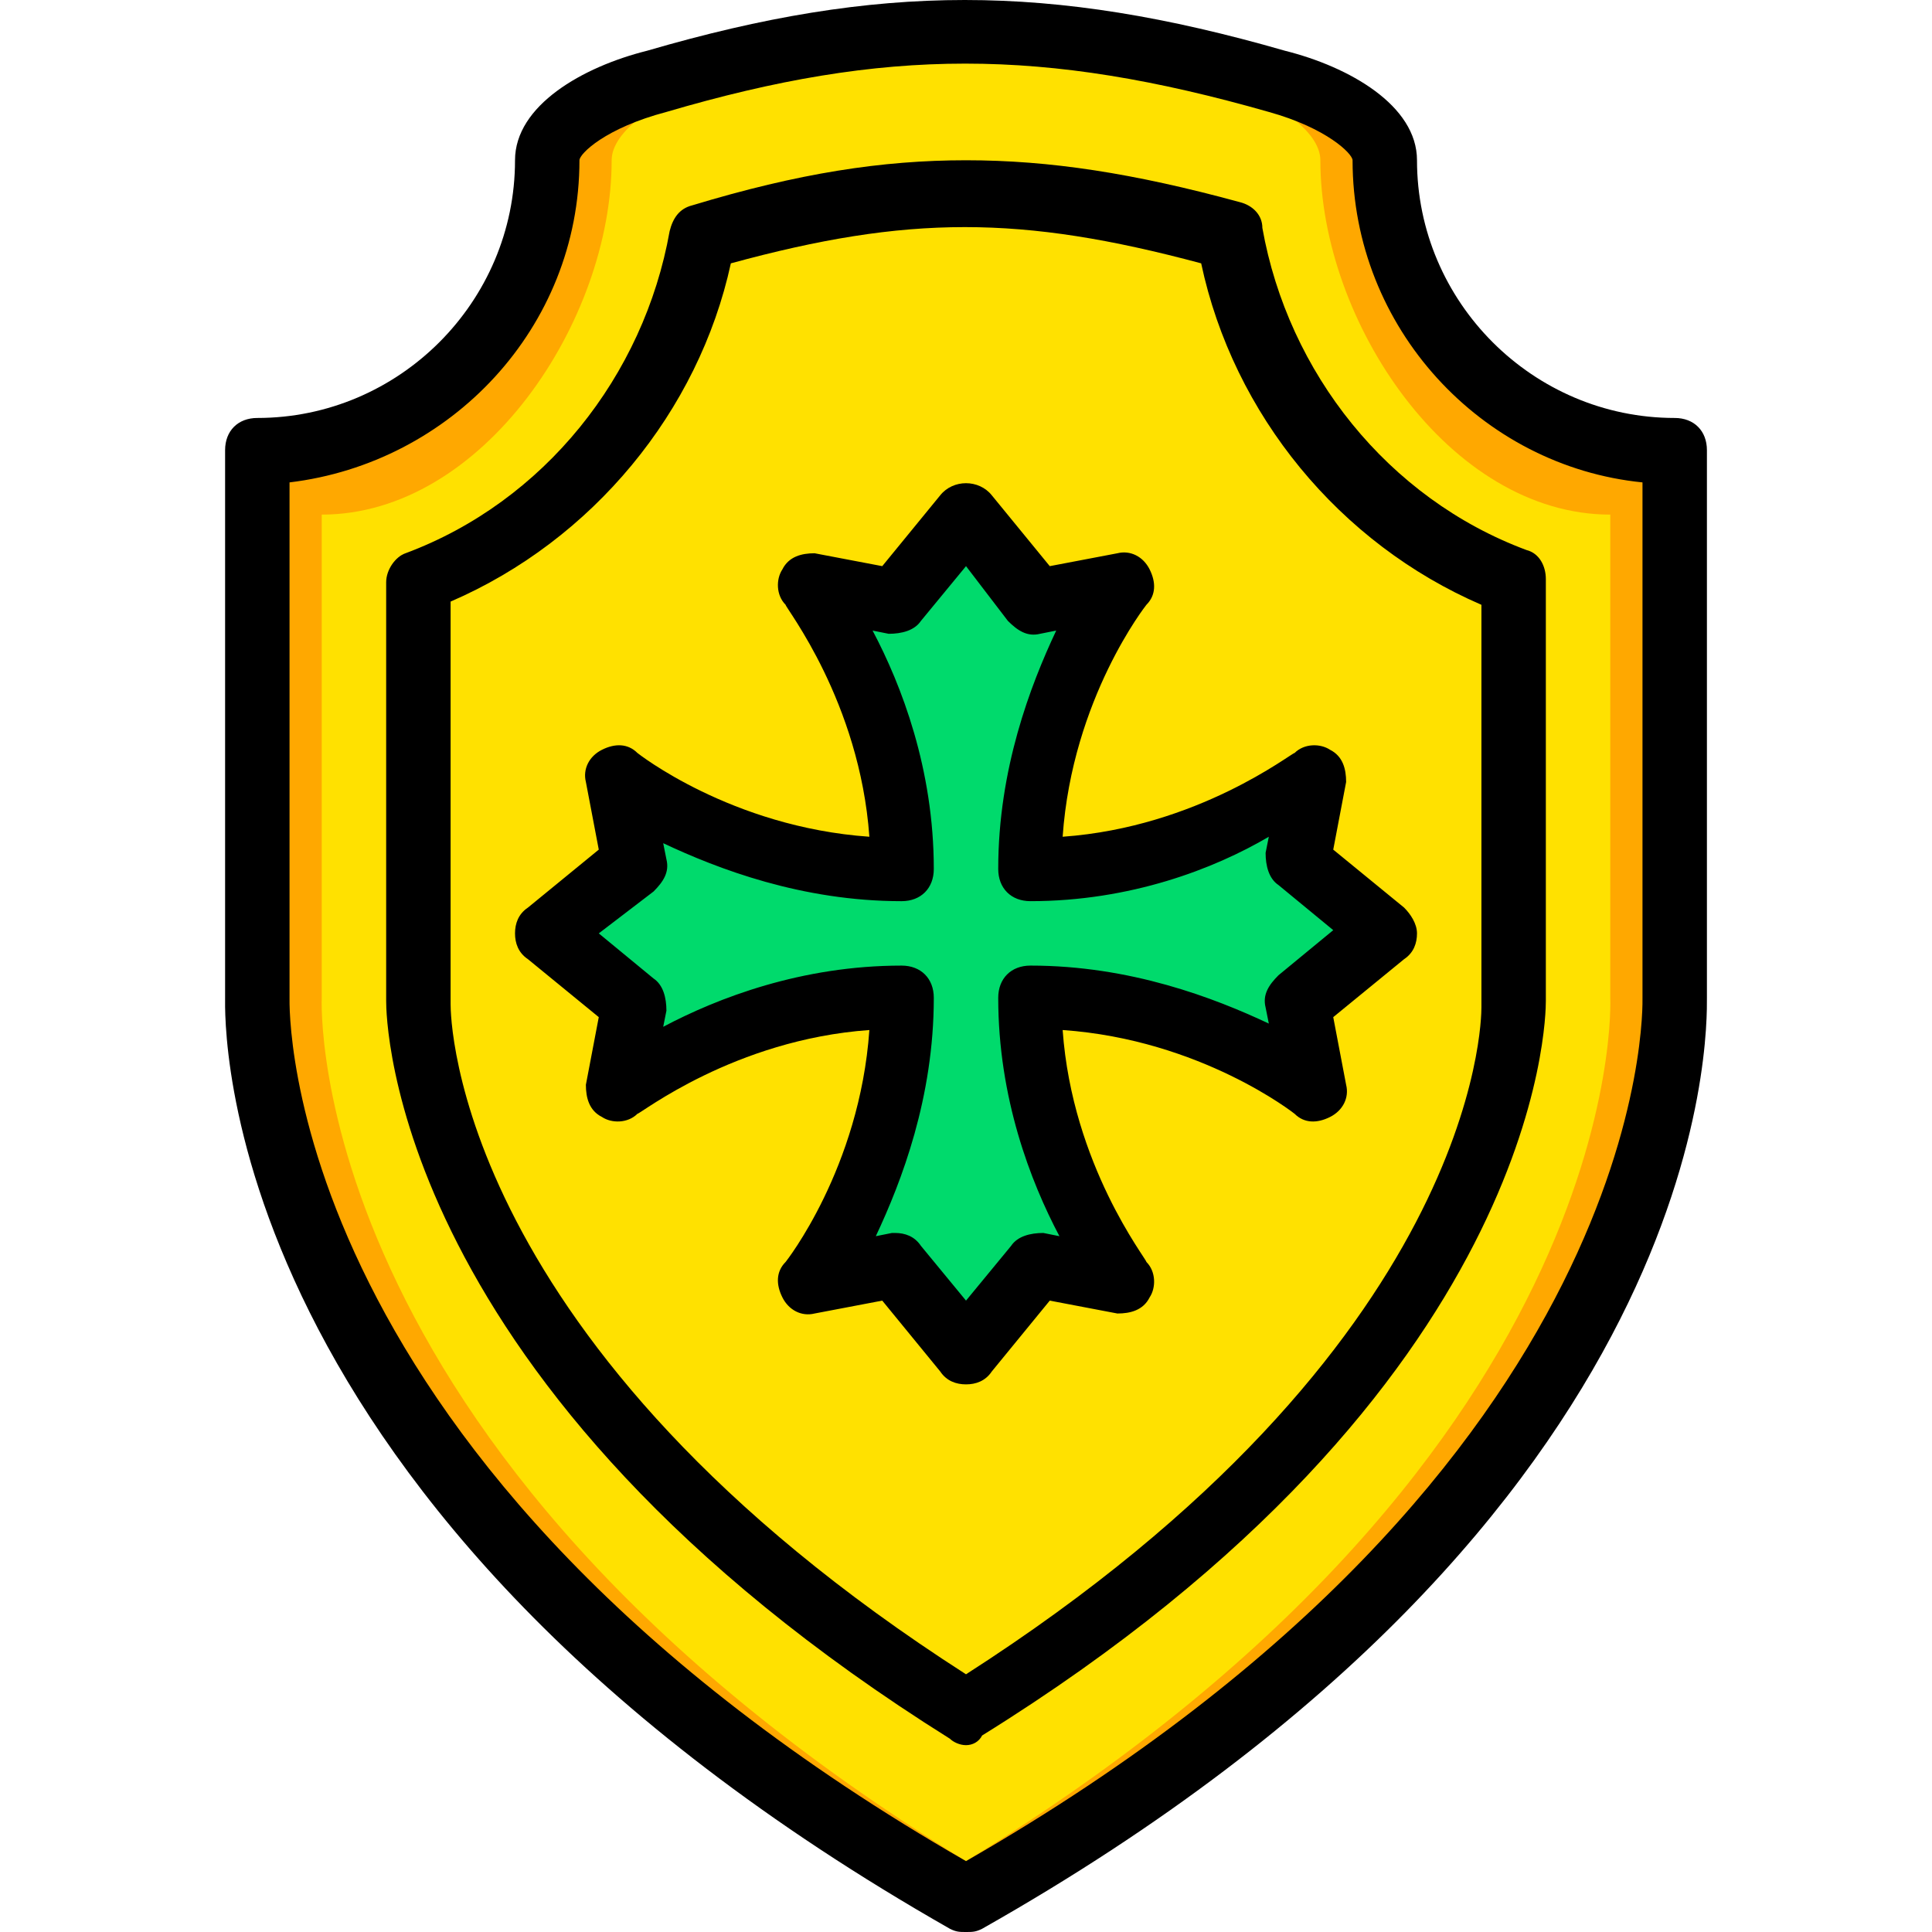
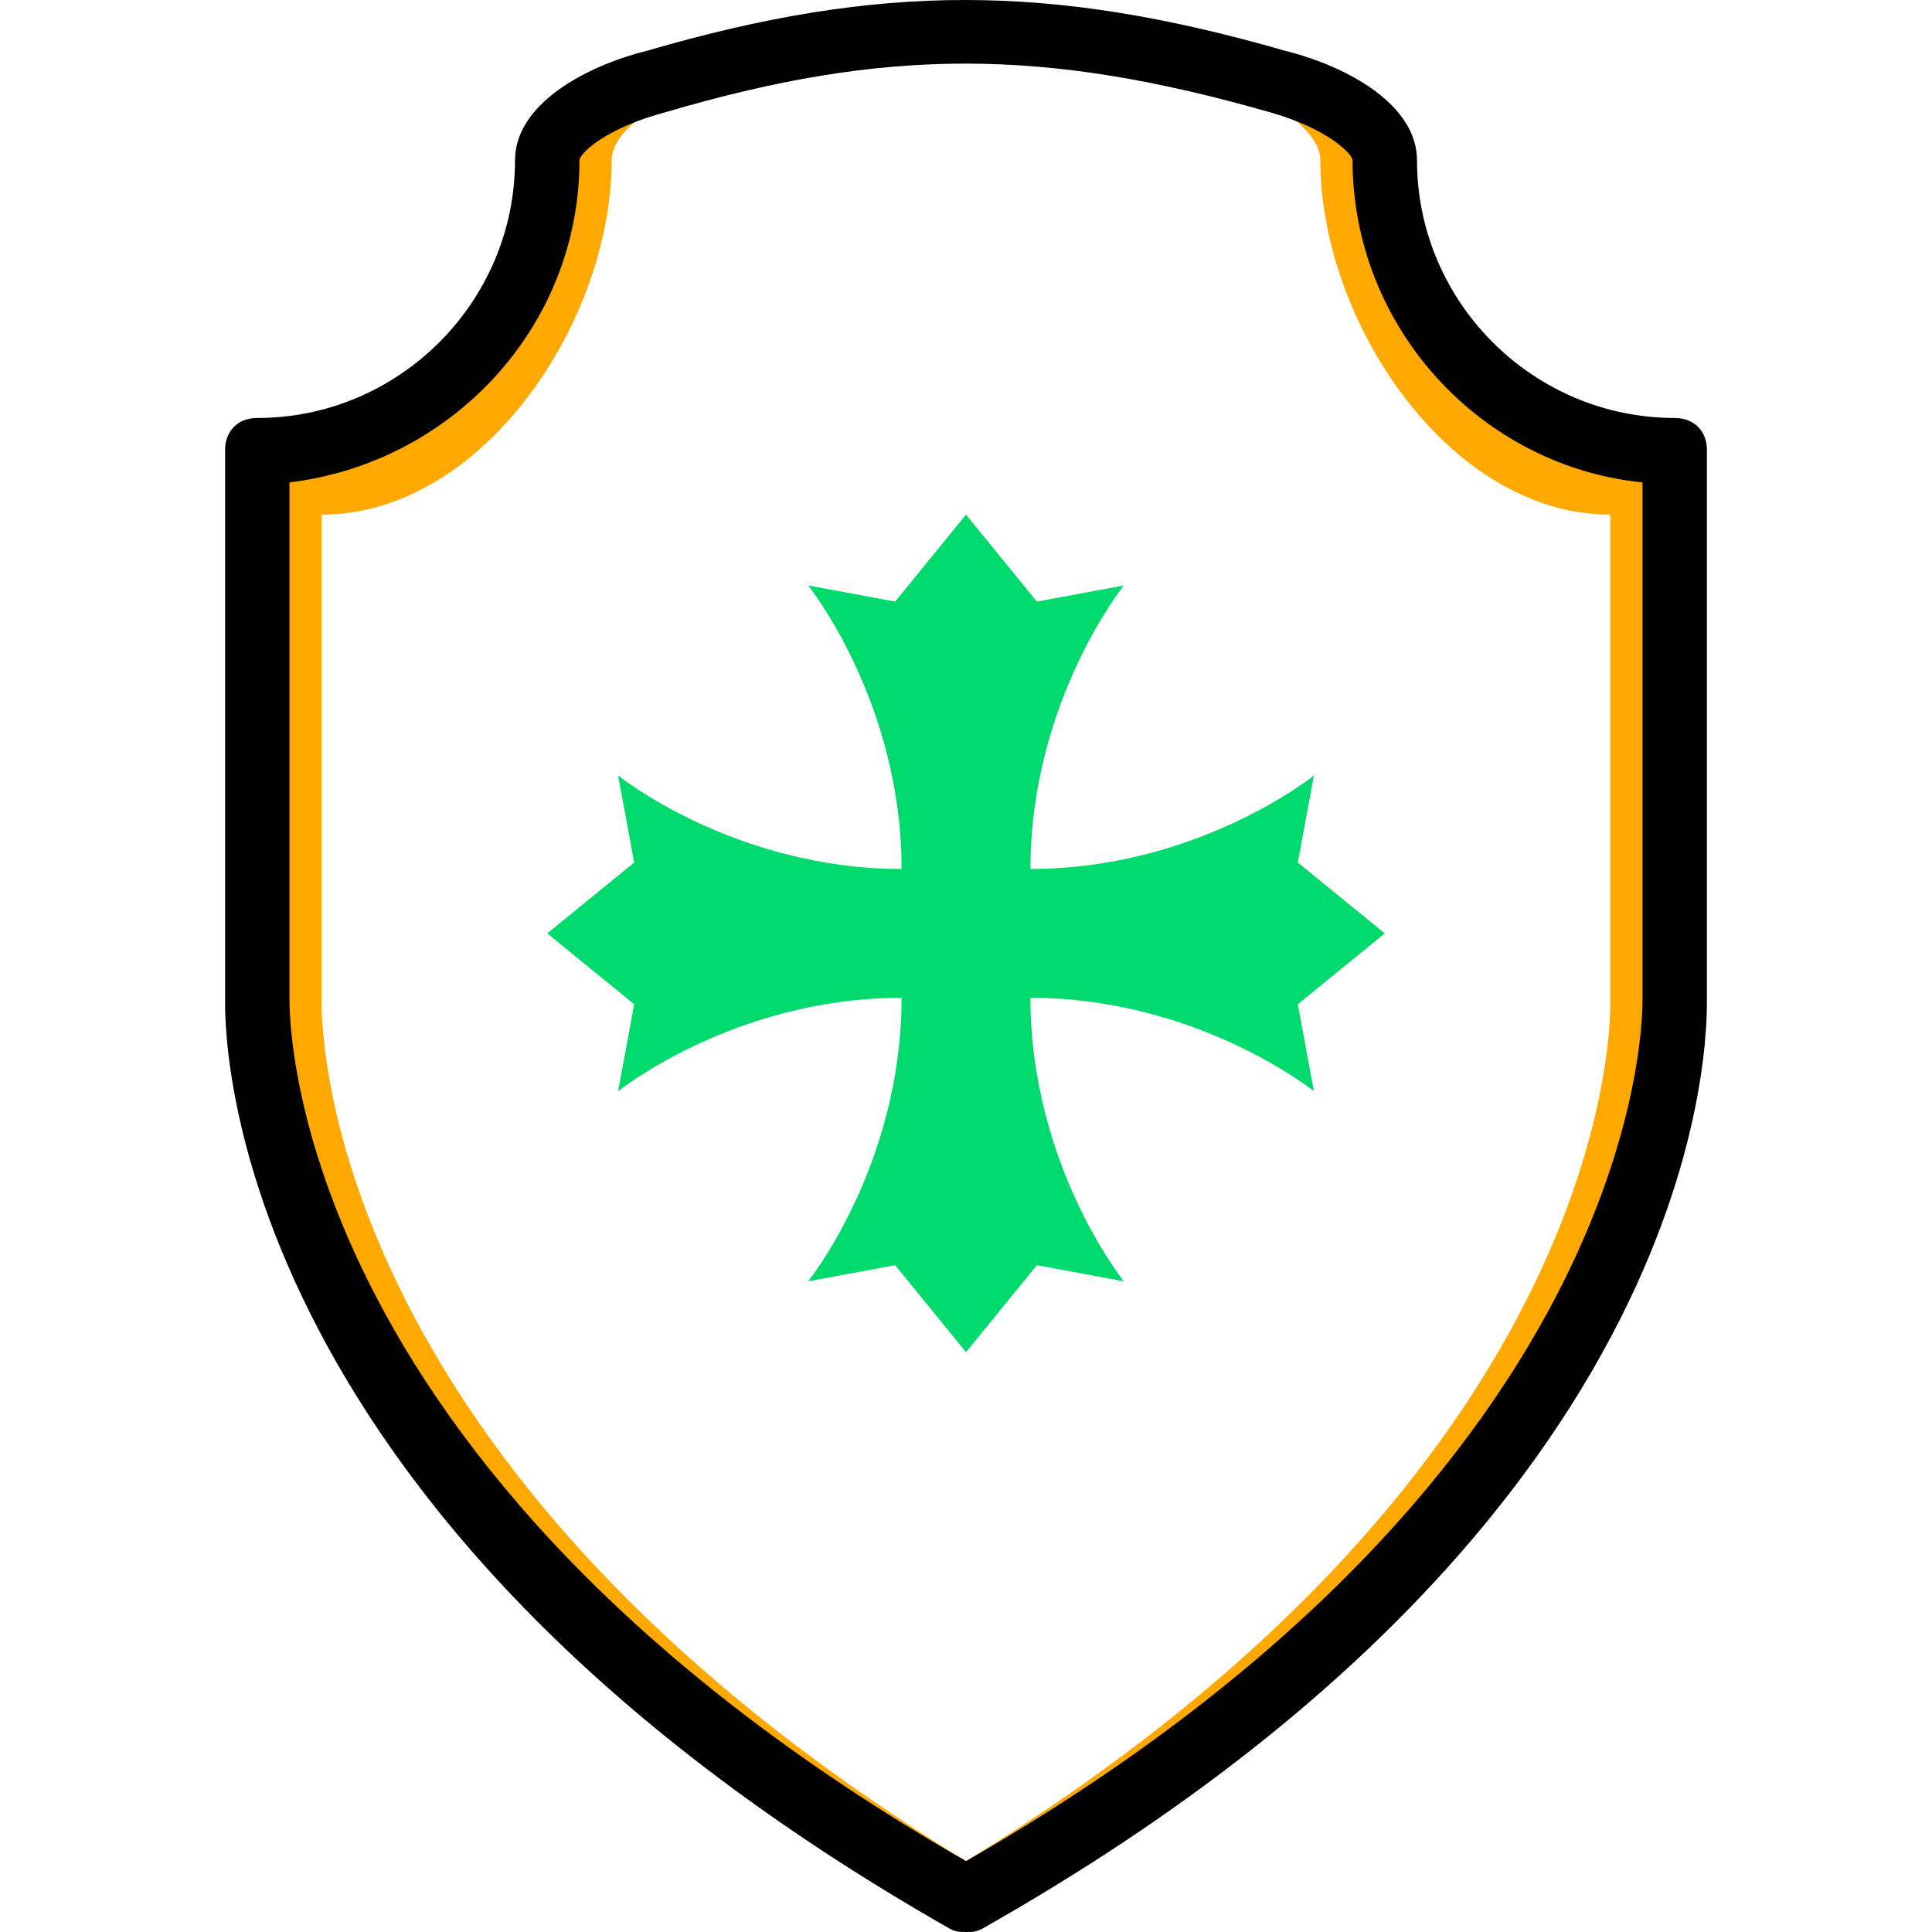
<svg xmlns="http://www.w3.org/2000/svg" height="800px" width="800px" version="1.1" id="Layer_1" viewBox="0 0 511.787 511.787" xml:space="preserve">
  <g transform="translate(0 1)">
-     <path style="fill:#FFE100;" d="M443.63,263.32V118.253c-42.667,0-76.8-34.133-76.8-76.8c0-7.68-11.947-16.213-29.013-21.333   c-60.587-17.067-104.107-17.067-164.693,0c-16.213,5.12-28.16,13.653-28.16,21.333c0,42.667-34.133,76.8-76.8,76.8V263.32   c0,0-6.827,128.853,187.733,238.933C450.456,392.173,443.63,263.32,443.63,263.32" />
    <g>
      <path style="fill:#FFA800;" d="M443.63,263.32V118.253c-42.667,0-76.8-34.133-76.8-76.8c0-7.68-11.947-16.213-29.013-21.333    c-33.28-9.387-61.44-13.653-90.453-12.8c23.04,0.853,46.933,5.12,74.24,12.8c16.213,5.12,28.16,13.653,28.16,21.333    c0,42.667,34.133,93.867,76.8,93.867v128c0,0,5.973,124.587-179.2,233.813c2.56,1.707,5.973,3.413,8.533,5.12    C450.456,392.173,443.63,263.32,443.63,263.32" />
      <path style="fill:#FFA800;" d="M68.163,263.32V118.253c42.667,0,76.8-34.133,76.8-76.8c0-7.68,11.947-16.213,29.013-21.333    c33.28-9.387,62.293-13.653,90.453-12.8c-23.04,0.853-46.933,5.12-74.24,12.8c-16.213,5.12-28.16,13.653-28.16,21.333    c0,42.667-34.133,93.867-76.8,93.867v128c0,0-5.973,124.587,179.2,233.813c-2.56,1.707-5.973,3.413-8.533,5.12    C62.19,391.32,68.163,263.32,68.163,263.32" />
    </g>
-     <path style="fill:#FFE100;" d="M255.896,452.76C111.683,362.307,110.83,268.44,110.83,265.027v-1.707V152.387   c39.253-15.36,68.267-49.493,75.093-92.16c27.307-6.827,48.64-10.24,69.973-10.24S298.563,53.4,325.87,61.08   c6.827,41.813,35.84,76.8,75.093,92.16v110.933v0.853C400.963,268.44,400.11,362.307,255.896,452.76" />
    <path style="fill:#00DA6C;" d="M238.83,263.32c0,44.373-24.747,75.093-24.747,75.093l23.04-4.267l18.773,23.04l18.773-23.04   l23.04,4.267c0,0-24.747-30.72-24.747-75.093c44.373,0,75.093,24.747,75.093,24.747l-4.267-23.04l23.04-18.773l-23.04-18.773   l4.267-23.04c0,0-30.72,24.747-75.093,24.747c0-44.373,24.747-75.093,24.747-75.093l-23.04,4.267l-18.773-23.04l-18.773,23.04   l-23.04-4.267c0,0,24.747,30.72,24.747,75.093c-44.373,0-75.093-24.747-75.093-24.747l4.267,23.04l-23.04,18.773l23.04,18.773   l-4.267,23.04C163.736,288.067,194.456,263.32,238.83,263.32" />
    <path d="M255.896,510.787c-1.707,0-2.56,0-4.267-0.853c-196.267-111.787-192-241.493-192-246.613V118.253   c0-5.12,3.413-8.533,8.533-8.533c37.547,0,68.267-30.72,68.267-68.267c0-14.507,17.92-24.747,34.987-29.013   c61.44-17.92,106.667-17.92,168.96,0c17.067,4.267,34.987,14.507,34.987,29.013c0,37.547,30.72,68.267,68.267,68.267   c5.12,0,8.533,3.413,8.533,8.533V263.32c0,8.533,2.56,136.533-192,246.613C258.456,510.787,257.603,510.787,255.896,510.787z    M76.696,126.787V263.32c0,1.707-3.413,123.733,179.2,228.693c182.613-104.96,179.2-226.987,179.2-228.693l0,0V126.787   c-42.667-4.267-76.8-40.96-76.8-85.333c0-1.707-6.827-8.533-22.187-12.8c-59.733-17.067-101.547-17.067-159.573,0   c-16.213,4.267-23.04,11.093-23.04,12.8C153.496,85.827,119.363,121.667,76.696,126.787z" />
-     <path d="M255.896,461.293c-1.707,0-3.413-0.853-4.267-1.707C103.15,366.573,102.296,268.44,102.296,264.173v-0.853V153.24   c0-3.413,2.56-6.827,5.12-7.68c36.693-13.653,63.147-46.933,69.973-85.333c0.853-3.413,2.56-5.973,5.973-6.827   c28.16-8.533,50.347-11.947,72.533-11.947s44.373,3.413,72.533,11.093c3.413,0.853,5.973,3.413,5.973,6.827   c6.827,38.4,33.28,71.68,69.973,85.333c3.413,0.853,5.12,4.267,5.12,7.68v111.787c0,4.267-0.853,102.4-149.333,194.56   C259.31,460.44,257.603,461.293,255.896,461.293z M119.363,158.36v104.96v1.707c0,3.413,0.853,90.453,136.533,177.493   c135.68-87.04,136.533-173.227,136.533-176.64v-0.853V159.213C354.883,143,326.723,108.867,318.19,68.76   c-47.787-12.8-77.653-12.8-124.587,0C185.07,108.013,156.91,142.147,119.363,158.36z" />
-     <path d="M255.896,365.72c-2.56,0-5.12-0.853-6.827-3.413l-15.36-18.773l-17.92,3.413c-3.413,0.853-6.827-0.853-8.533-4.267   c-1.707-3.413-1.707-6.827,0.853-9.387c0,0,19.627-24.747,22.187-61.44c-35.84,2.56-60.587,22.187-61.44,22.187   c-2.56,2.56-6.827,2.56-9.387,0.853c-3.413-1.707-4.267-5.12-4.267-8.533l3.413-17.92l-18.773-15.36   c-2.56-1.707-3.413-4.267-3.413-6.827c0-2.56,0.853-5.12,3.413-6.827l18.773-15.36l-3.413-17.92   c-0.853-3.413,0.853-6.827,4.267-8.533c3.413-1.707,6.827-1.707,9.387,0.853c0,0,24.747,19.627,61.44,22.187   c-2.56-35.84-22.187-60.587-22.187-61.44c-2.56-2.56-2.56-6.827-0.853-9.387c1.707-3.413,5.12-4.267,8.533-4.267l17.92,3.413   l15.36-18.773c3.413-4.267,10.24-4.267,13.653,0l15.36,18.773l17.92-3.413c3.413-0.853,6.827,0.853,8.533,4.267   c1.707,3.413,1.707,6.827-0.853,9.387c0,0-19.627,24.747-22.187,61.44c35.84-2.56,60.587-22.187,61.44-22.187   c2.56-2.56,6.827-2.56,9.387-0.853c3.413,1.707,4.267,5.12,4.267,8.533l-3.413,17.92l18.773,15.36   c1.707,1.707,3.413,4.267,3.413,6.827c0,2.56-0.853,5.12-3.413,6.827l-18.773,15.36l3.413,17.92   c0.853,3.413-0.853,6.827-4.267,8.533c-3.413,1.707-6.827,1.707-9.387-0.853c0,0-24.747-19.627-61.44-22.187   c2.56,35.84,22.187,60.587,22.187,61.44c2.56,2.56,2.56,6.827,0.853,9.387c-1.707,3.413-5.12,4.267-8.533,4.267l-17.92-3.413   l-15.36,18.773C261.016,364.867,258.456,365.72,255.896,365.72z M237.123,325.613c2.56,0,5.12,0.853,6.827,3.413l11.947,14.507   l11.947-14.507c1.707-2.56,5.12-3.413,8.533-3.413l4.267,0.853c-7.68-14.507-16.213-36.693-16.213-63.147   c0-5.12,3.413-8.533,8.533-8.533c26.453,0,48.64,8.533,63.147,15.36l-0.853-4.267c-0.853-3.413,0.853-5.973,3.413-8.533   l14.507-11.947l-14.507-11.947c-2.56-1.707-3.413-5.12-3.413-8.533l0.853-4.267c-14.507,8.533-36.693,17.067-63.147,17.067   c-5.12,0-8.533-3.413-8.533-8.533c0-26.453,8.533-48.64,15.36-63.147l-4.267,0.853c-3.413,0.853-5.973-0.853-8.533-3.413   l-11.093-14.507L243.95,163.48c-1.707,2.56-5.12,3.413-8.533,3.413l-4.267-0.853c7.68,14.507,16.213,36.693,16.213,63.147   c0,5.12-3.413,8.533-8.533,8.533c-26.453,0-48.64-8.533-63.147-15.36l0.853,4.267c0.853,3.413-0.853,5.973-3.413,8.533   l-14.507,11.093l14.507,11.947c2.56,1.707,3.413,5.12,3.413,8.533L175.683,271c14.507-7.68,36.693-16.213,63.147-16.213   c5.12,0,8.533,3.413,8.533,8.533c0,26.453-8.533,48.64-15.36,63.147l4.267-0.853C236.27,325.613,237.123,325.613,237.123,325.613z" />
  </g>
</svg>